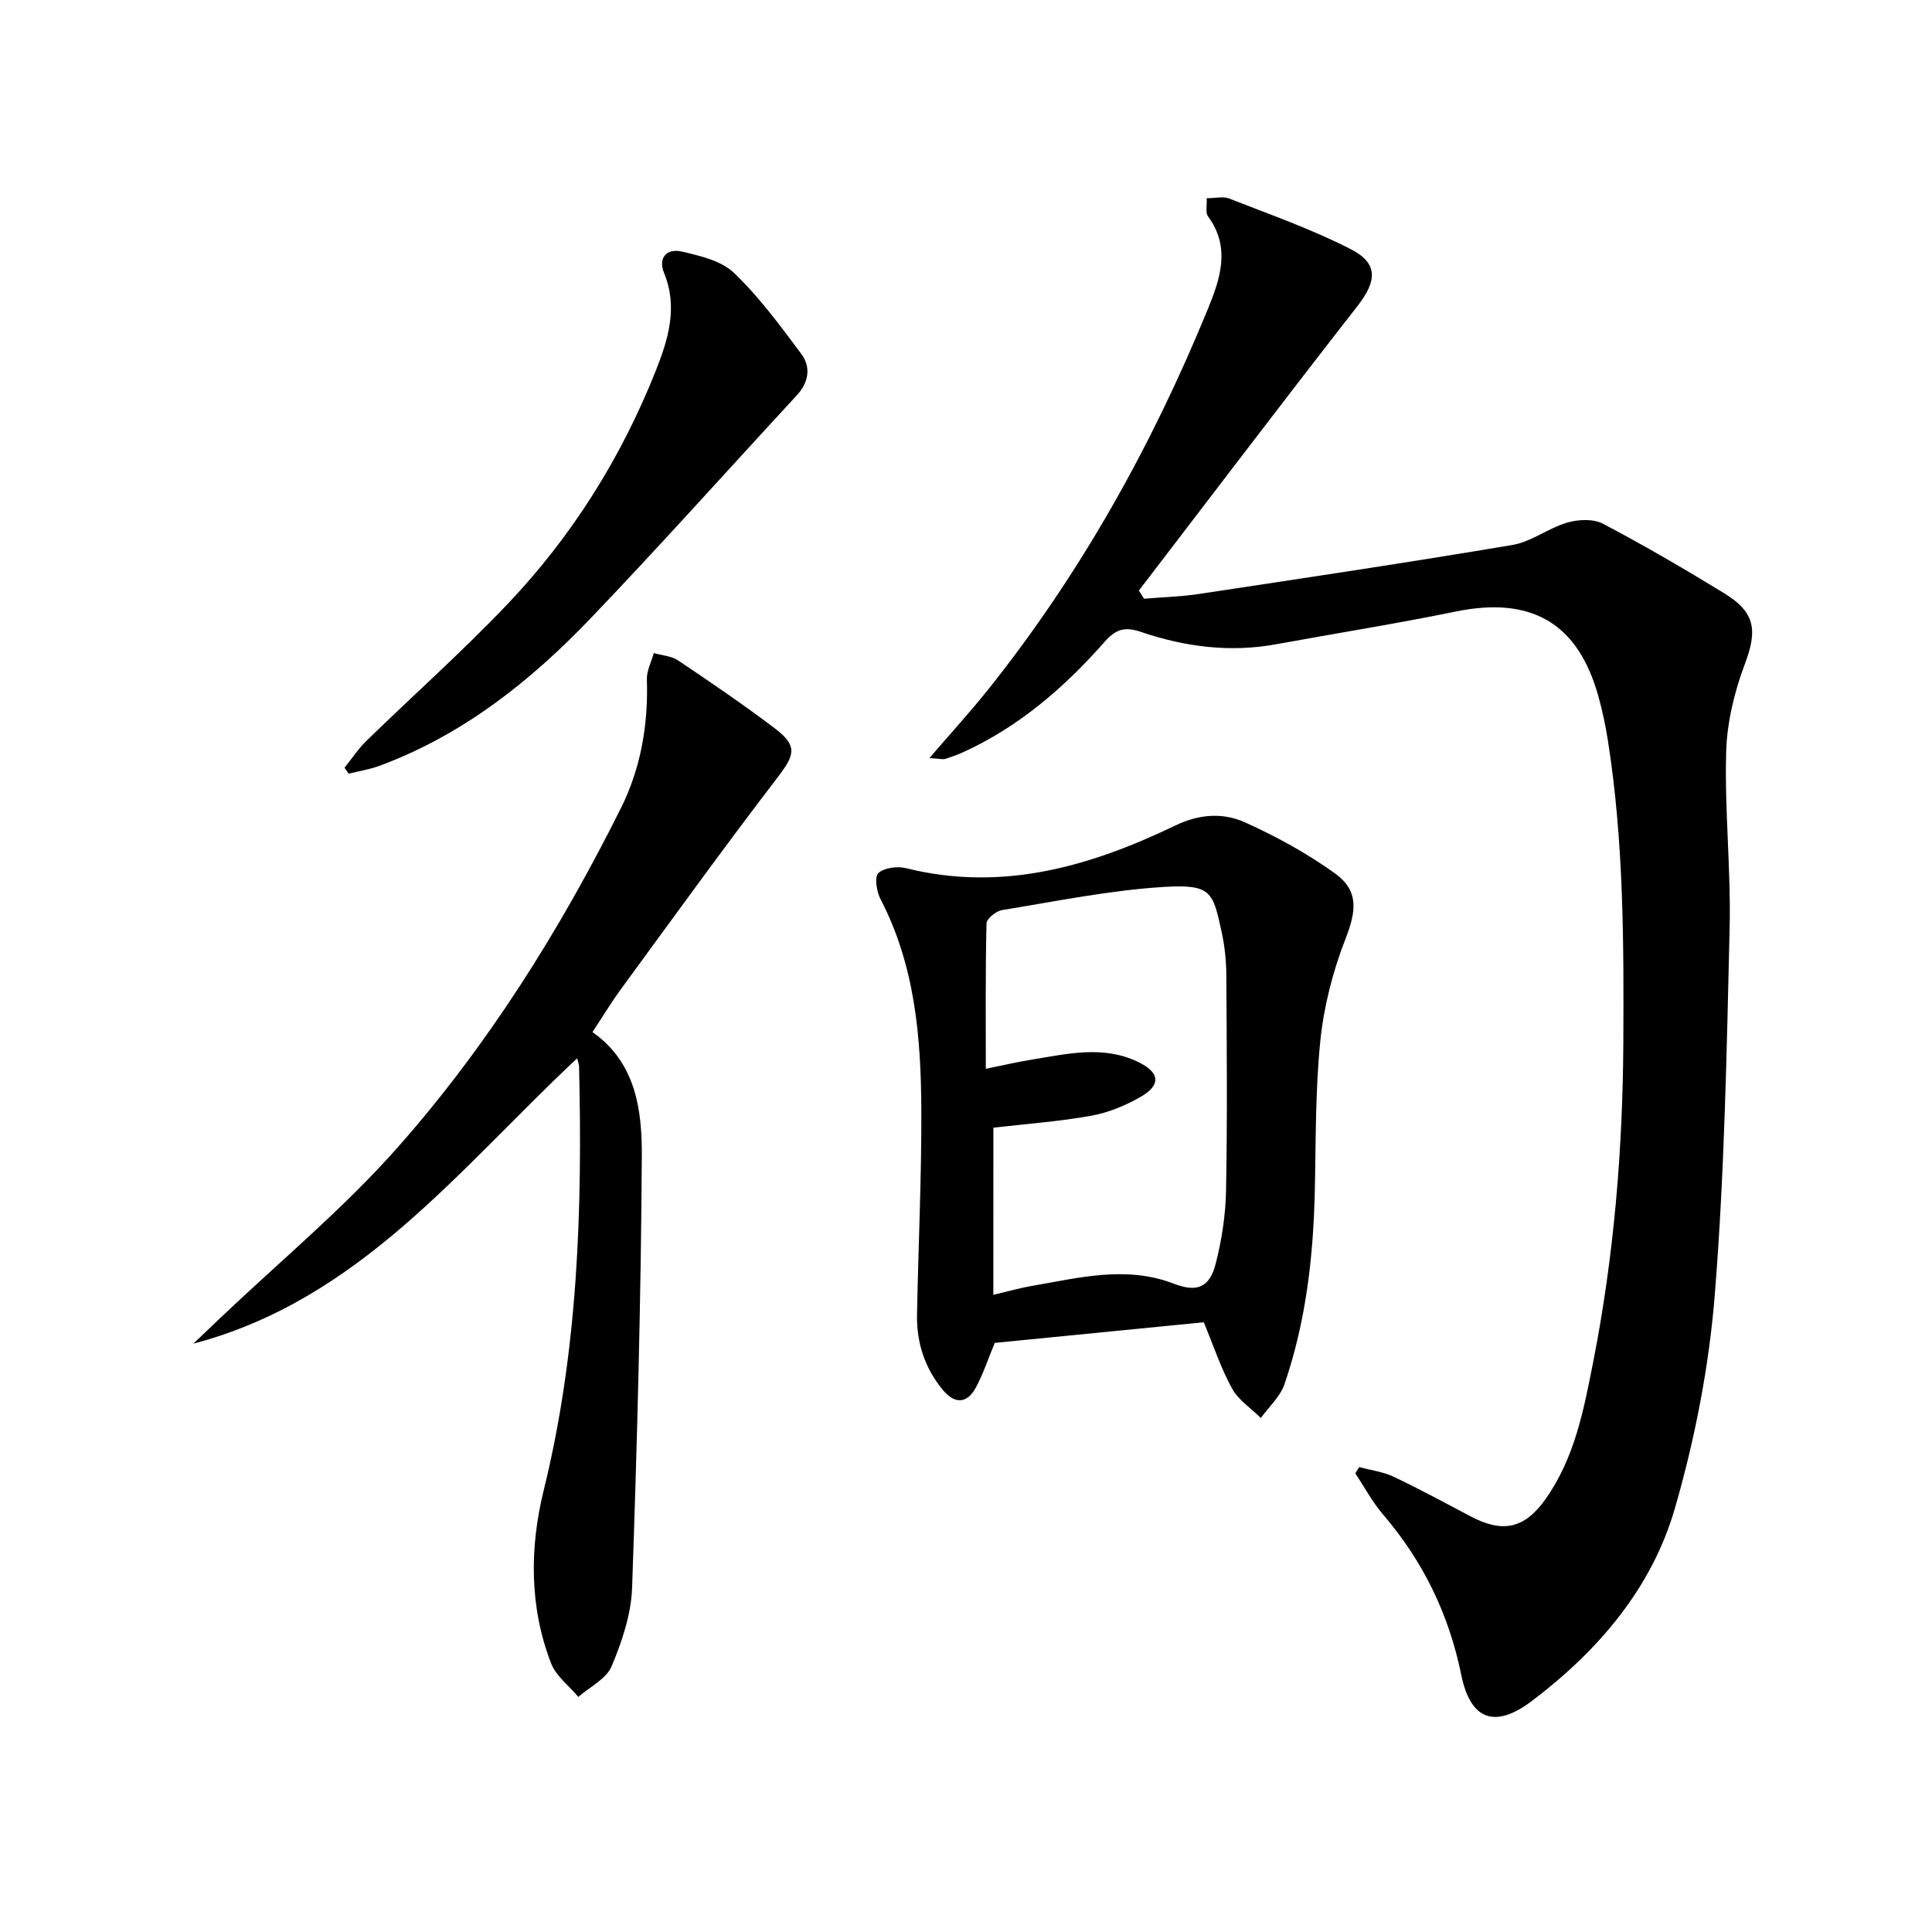
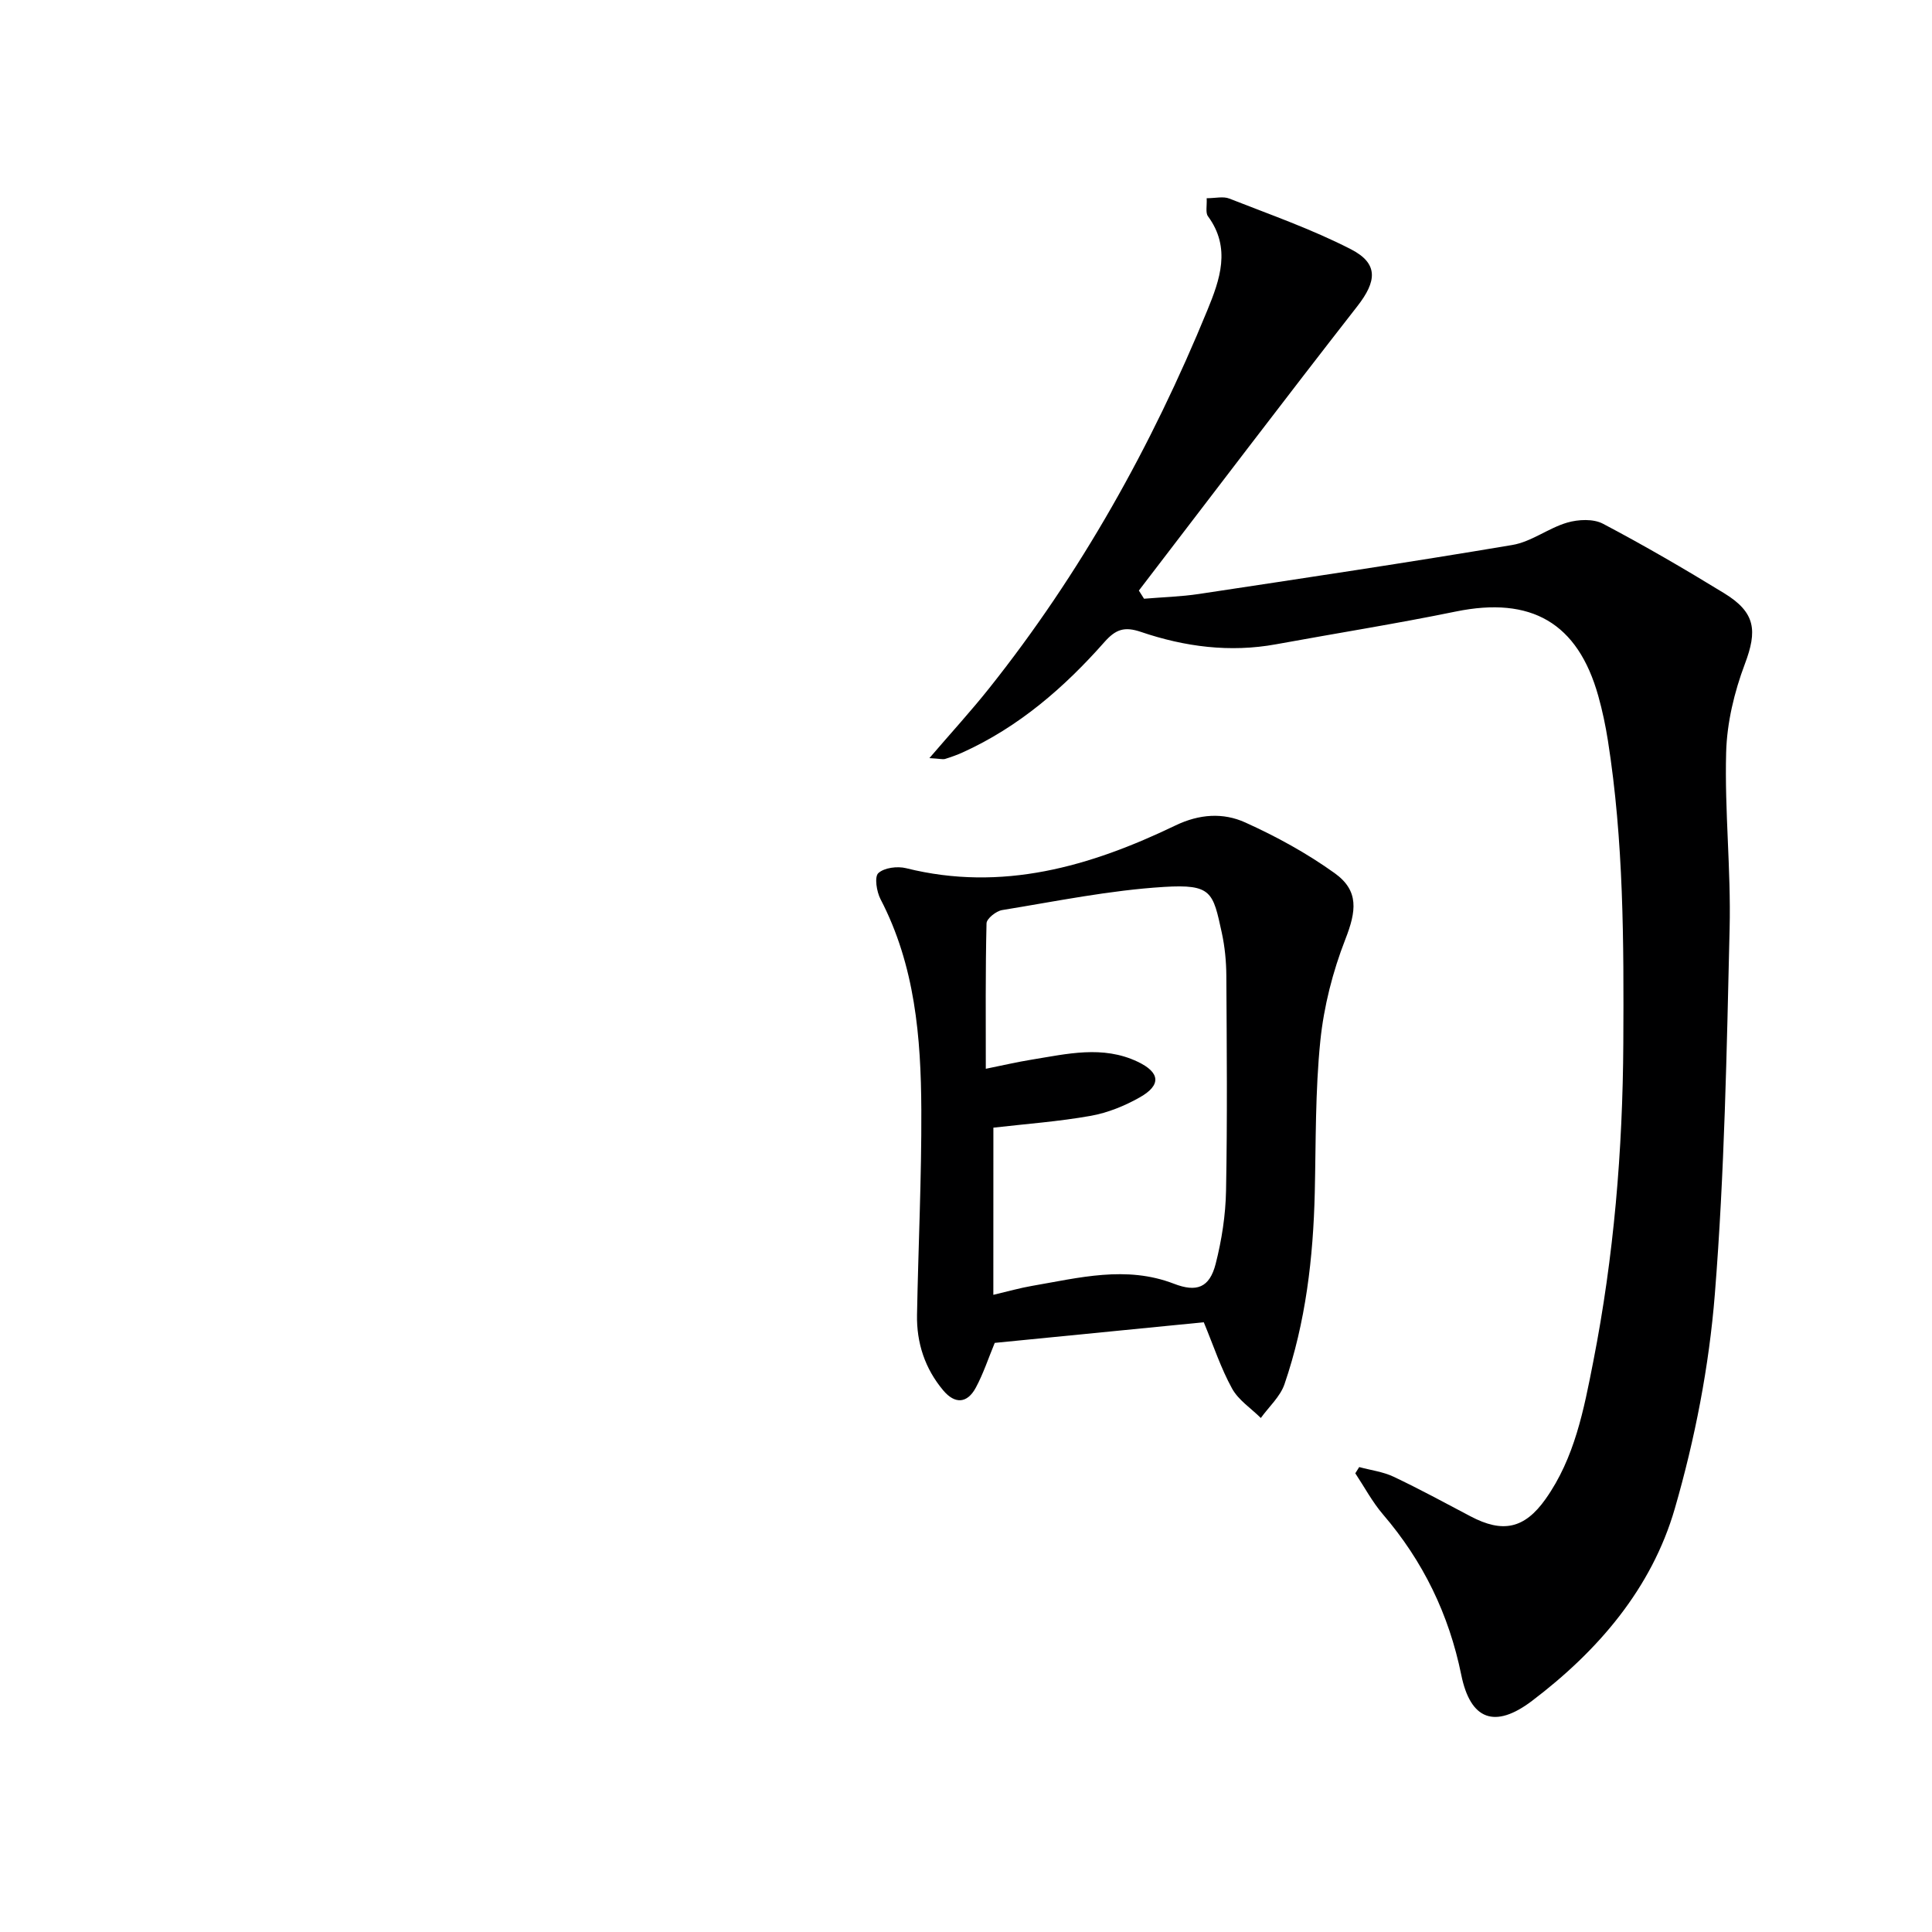
<svg xmlns="http://www.w3.org/2000/svg" enable-background="new 0 0 400 400" viewBox="0 0 400 400">
  <path d="m192.42 156.96c4.63-5.39 8.63-9.76 12.31-14.38 19-23.85 33.7-50.21 45.24-78.35 2.58-6.29 4.96-12.89.13-19.45-.55-.74-.19-2.16-.27-3.74 1.8 0 3.43-.43 4.68.07 8.47 3.33 17.12 6.35 25.19 10.5 5.76 2.96 5.33 6.65 1.33 11.78-15.23 19.51-30.18 39.24-45.24 58.88.36.56.71 1.12 1.07 1.69 3.81-.32 7.64-.42 11.41-.99 21.63-3.27 43.28-6.5 64.85-10.14 3.93-.66 7.45-3.49 11.35-4.63 2.29-.67 5.41-.82 7.4.23 8.53 4.49 16.87 9.35 25.1 14.39 6.54 4 6.88 7.77 4.28 14.66-2.18 5.79-3.71 12.16-3.87 18.31-.33 12.12 1.01 24.29.72 36.42-.6 25.26-1.05 50.57-3.06 75.73-1.19 14.94-4.12 29.99-8.29 44.4-4.79 16.54-15.89 29.45-29.58 39.82-7.66 5.8-12.73 3.97-14.63-5.39-2.56-12.55-7.9-23.54-16.21-33.23-2.21-2.58-3.84-5.66-5.73-8.51.27-.43.54-.86.81-1.29 2.38.65 4.92.96 7.12 2 5.4 2.56 10.66 5.42 15.95 8.21 6.62 3.49 11.13 2.59 15.5-3.57 6.04-8.51 7.94-18.55 9.89-28.49 4.27-21.76 6.1-43.74 6.22-65.92.11-20.96.08-41.87-3.19-62.64-.49-3.1-1.14-6.2-1.99-9.23-4.25-15.17-13.9-20.68-29.5-17.49-12.35 2.53-24.81 4.51-37.21 6.78-9.57 1.75-18.92.52-27.98-2.56-3.41-1.16-5.22-.55-7.56 2.1-8.32 9.42-17.73 17.58-29.33 22.84-1.2.54-2.46.99-3.72 1.38-.44.1-.96-.06-3.19-.19z" fill="#000001" />
  <path d="m249.23 273.76c-14.59 1.44-28.95 2.85-43.28 4.27-1.34 3.24-2.37 6.39-3.92 9.27-1.77 3.28-4.31 3.46-6.74.57-3.79-4.51-5.54-9.83-5.43-15.67.26-14.14.95-28.28.89-42.42-.07-15.01-1.3-29.89-8.45-43.62-.81-1.56-1.29-4.63-.45-5.39 1.23-1.13 3.95-1.47 5.75-1.02 19.88 4.96 38.12-.36 55.77-8.85 4.95-2.38 9.87-2.69 14.44-.62 6.45 2.91 12.78 6.38 18.52 10.5 5.09 3.65 4.48 7.88 2.21 13.69-2.61 6.68-4.45 13.9-5.18 21.03-1.06 10.4-.91 20.92-1.15 31.4-.32 13.52-1.87 26.85-6.27 39.68-.89 2.59-3.23 4.68-4.9 7-2.02-2.01-4.63-3.69-5.95-6.09-2.31-4.19-3.82-8.8-5.86-13.73zm-43.57-5.68c3.14-.74 5.52-1.42 7.95-1.84 9.78-1.68 19.55-4.27 29.43-.46 4.7 1.82 7.38.85 8.65-4.11 1.26-4.94 2.06-10.11 2.15-15.2.28-14.82.15-29.64.06-44.46-.02-2.97-.31-5.99-.94-8.89-1.83-8.37-2.03-10.11-12-9.49-11.22.69-22.34 2.98-33.47 4.79-1.25.2-3.22 1.77-3.24 2.75-.24 9.9-.15 19.81-.15 30.11 3.61-.73 6.5-1.41 9.43-1.88 7.35-1.19 14.75-3.03 22.01.42 4.65 2.21 4.94 4.83.45 7.37-3.12 1.77-6.64 3.2-10.15 3.83-6.62 1.18-13.37 1.67-20.17 2.45-.01 11.51-.01 22.77-.01 34.61z" fill="#000001" />
-   <path d="m119.49 219.11c-24.46 22.91-45.06 50.02-79.46 59.08 1.87-1.78 3.75-3.57 5.62-5.35 12.29-11.7 25.46-22.6 36.66-35.26 18.69-21.13 33.65-45.02 46.25-70.28 4.13-8.27 5.67-17.3 5.37-26.63-.06-1.8.93-3.64 1.43-5.46 1.7.49 3.66.6 5.06 1.54 6.77 4.55 13.52 9.14 20.01 14.06 4.76 3.62 4.14 5.48.54 10.17-11.02 14.38-21.62 29.07-32.32 43.69-2.06 2.81-3.87 5.81-5.99 9.01 9.03 6.33 10.27 16.19 10.22 25.69-.17 29.79-.97 59.57-2.01 89.34-.19 5.49-2.08 11.13-4.23 16.26-1.1 2.62-4.52 4.27-6.9 6.36-1.92-2.3-4.61-4.3-5.64-6.95-4.53-11.7-4.45-23.97-1.53-35.84 7.12-28.9 8.02-58.21 7.32-87.7 0-.44-.19-.88-.4-1.73z" fill="#000001" />
-   <path d="m71.33 158.95c1.49-1.86 2.82-3.89 4.51-5.54 9.76-9.51 19.97-18.58 29.34-28.45 13.27-13.98 23.41-30.16 30.55-48.1 2.59-6.52 4.68-13.18 1.77-20.31-1.34-3.28.65-5.17 3.65-4.47 3.79.88 8.19 1.9 10.82 4.42 5.21 4.99 9.57 10.93 13.91 16.74 2.07 2.78 1.57 5.92-.93 8.63-14.22 15.38-28.18 31-42.65 46.13-12.49 13.06-26.52 24.18-43.75 30.56-2.04.76-4.24 1.09-6.37 1.62-.29-.4-.57-.82-.85-1.23z" fill="#000001" />
</svg>